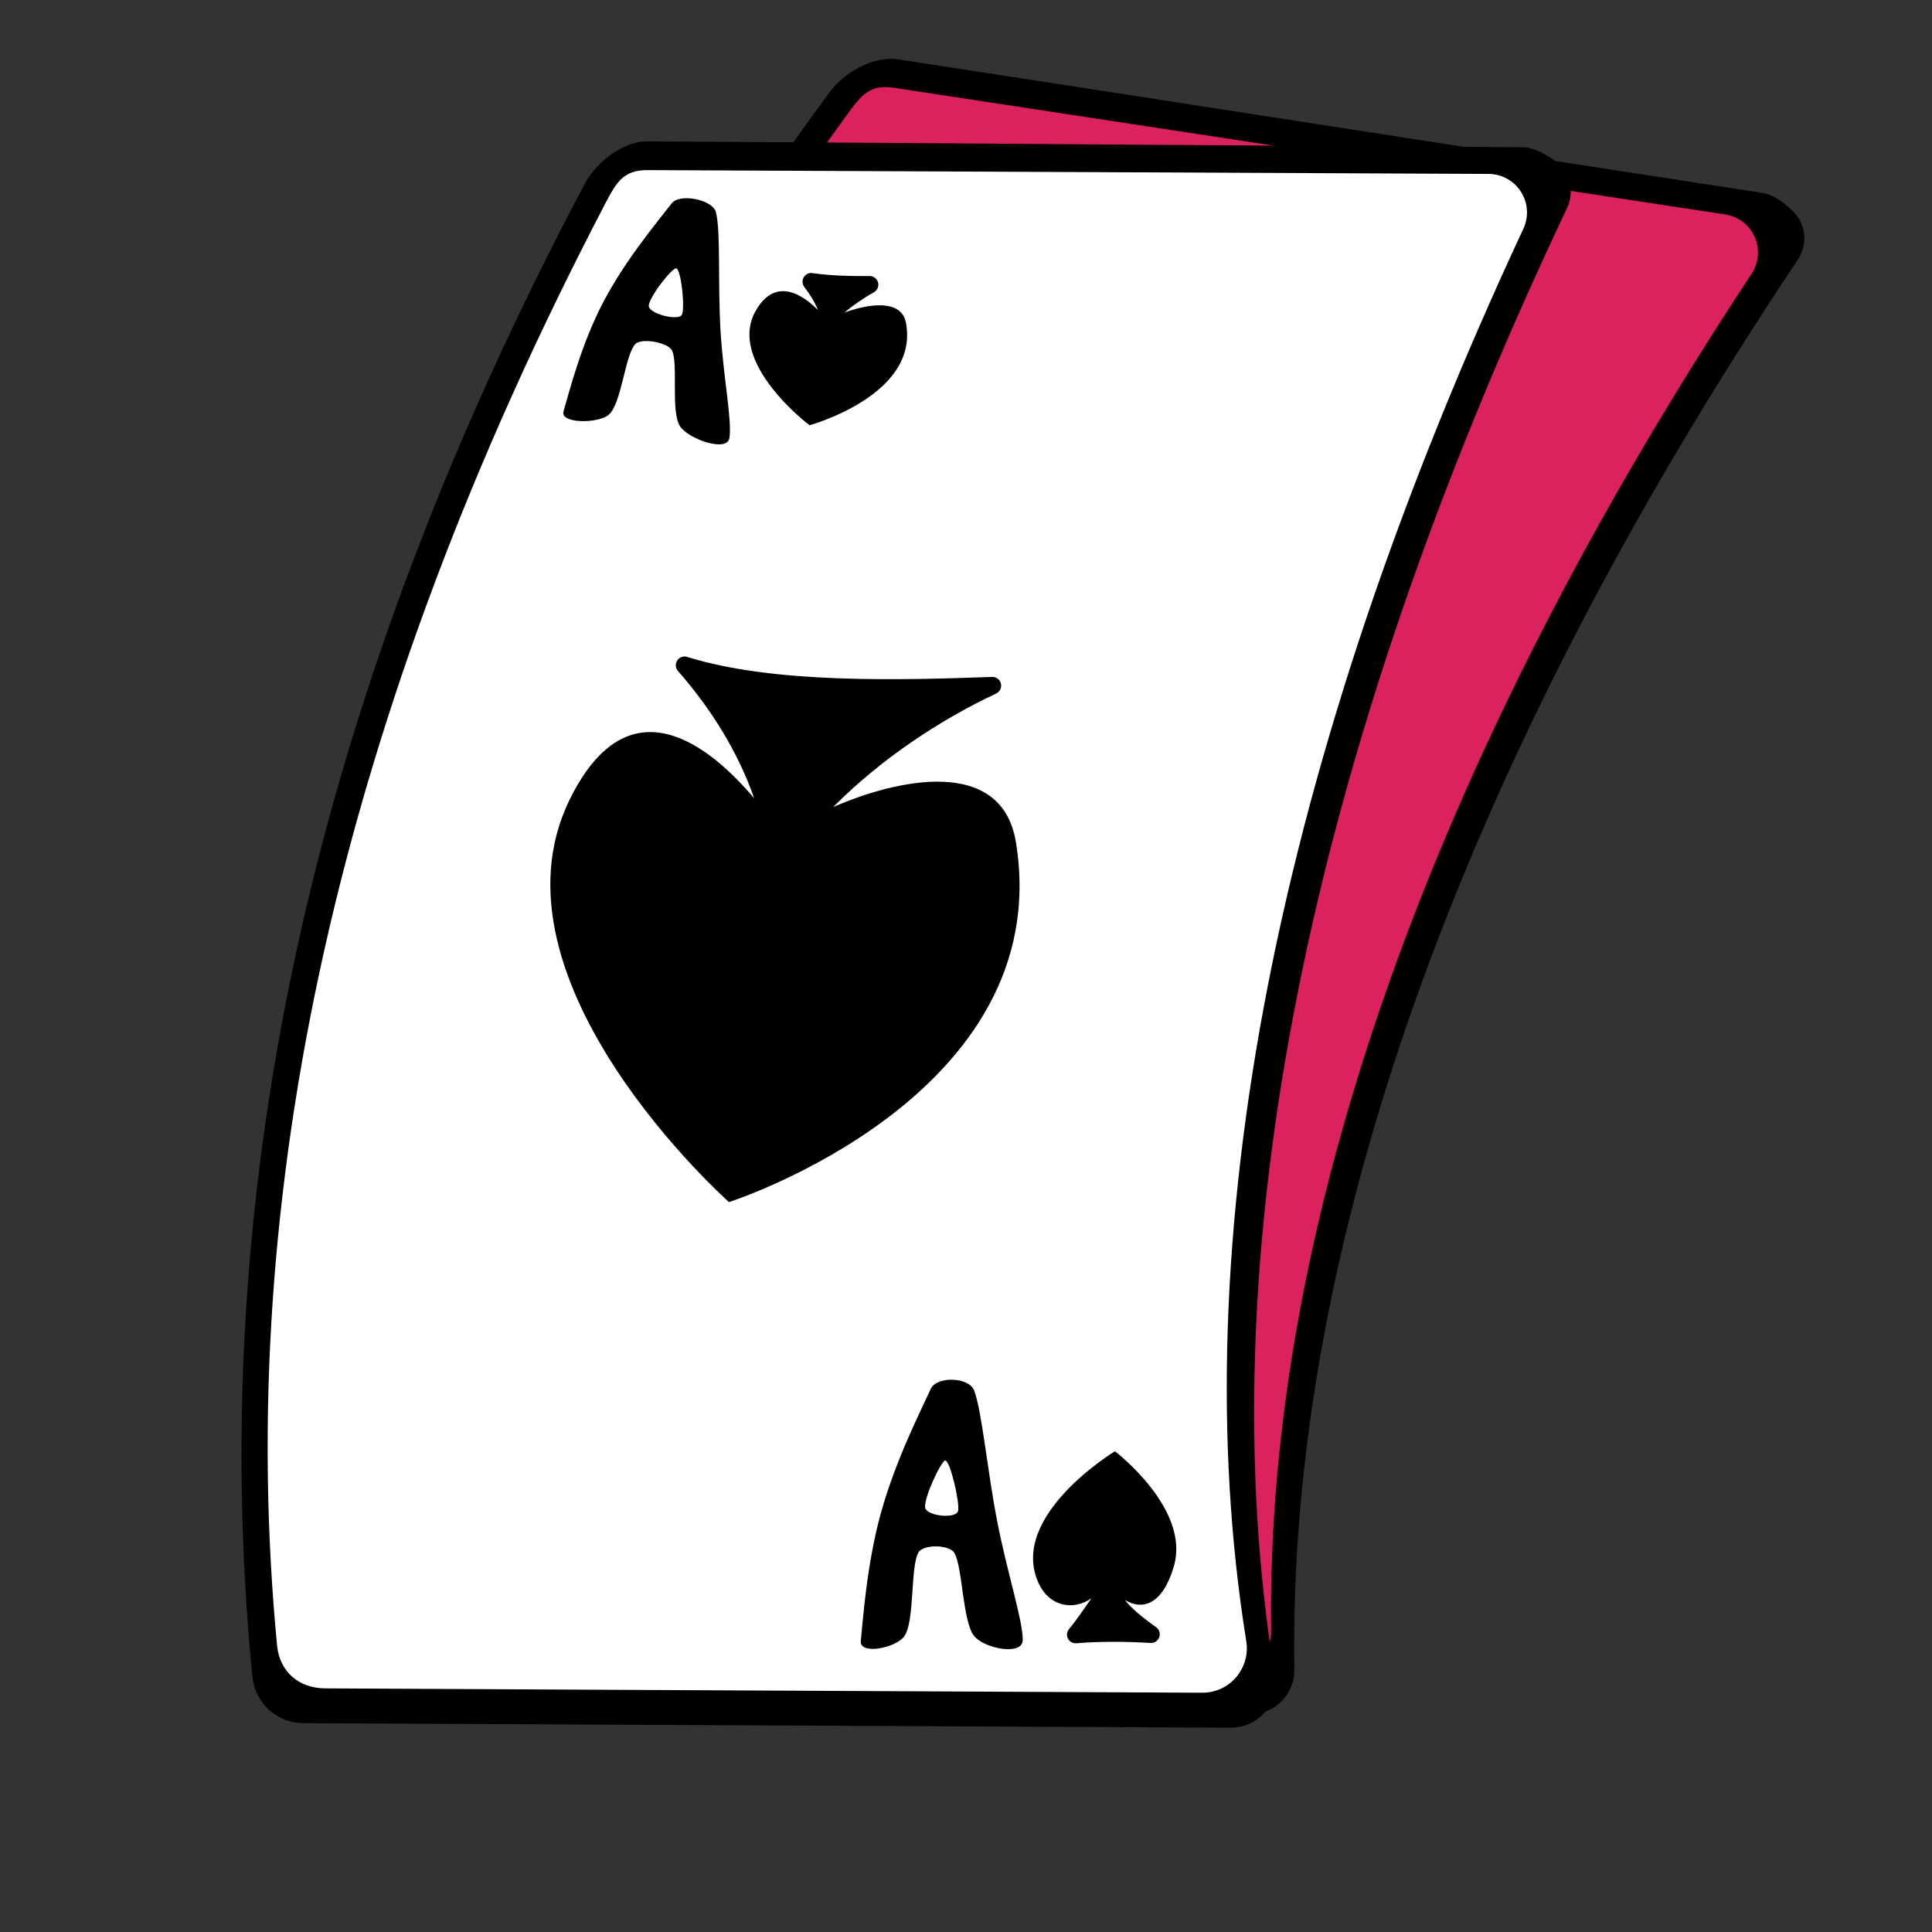
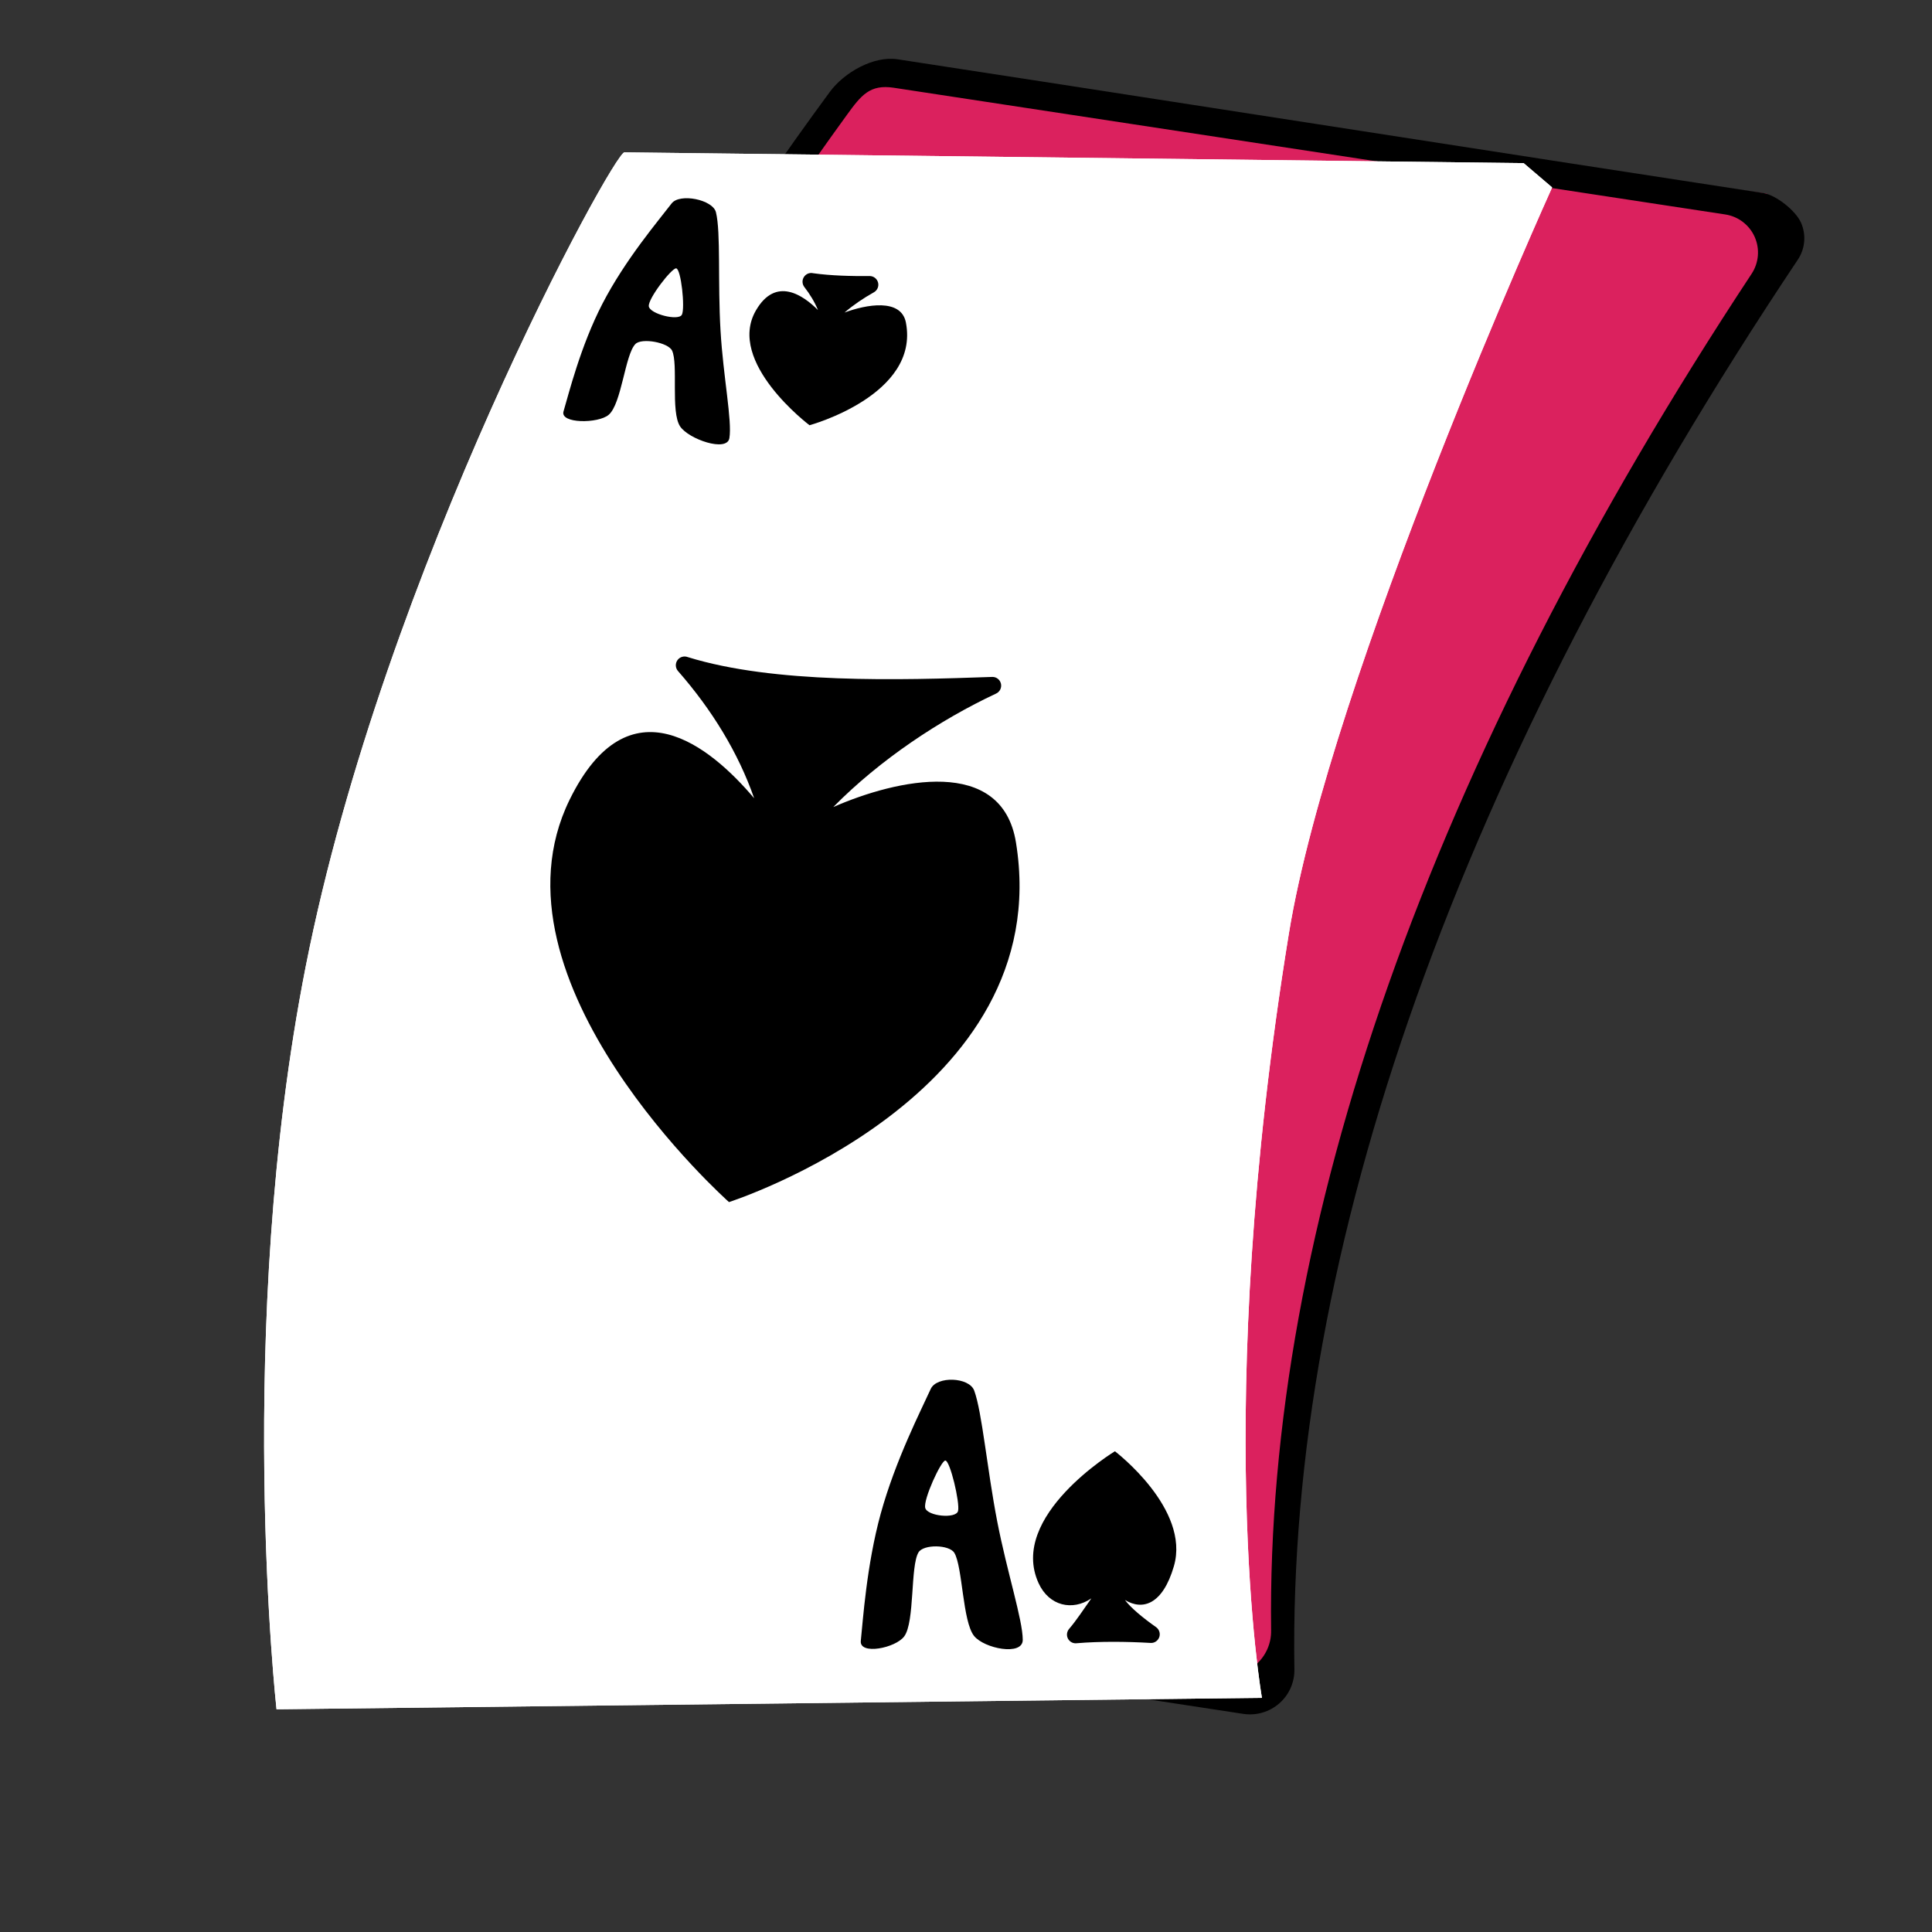
<svg xmlns="http://www.w3.org/2000/svg" width="40" height="40" viewBox="0 0 40 40" fill="none">
  <rect x="0" y="0" width="40" height="40" fill="#333333" stroke="none" />
  <path fill-rule="evenodd" clip-rule="evenodd" d="M18.067 1.415C17.863 1.356 12.037 9.057 9.289 16.955C6.772 24.188 6.542 32.105 6.542 32.105L26.777 34.718C26.777 34.718 25.786 28.994 29.538 19.124C31.139 13.976 37.09 4.591 37.09 4.591L36.576 4.011L18.067 1.415Z" fill="#DB215E" />
  <path fill-rule="evenodd" clip-rule="evenodd" d="M6.755 32.584C6.218 32.502 5.829 32.029 5.854 31.486C6.325 21.804 9.782 11.96 17.181 1.902C17.477 1.5 18.088 1.152 18.581 1.227C21.691 1.7 32.709 3.418 36.502 3.996C36.772 4.037 37.179 4.362 37.289 4.612C37.399 4.863 37.373 5.152 37.221 5.378C30.2 15.884 26.659 25.885 26.799 34.553C26.806 34.825 26.692 35.086 26.488 35.265C26.283 35.445 26.01 35.525 25.741 35.484C22.06 34.923 10.187 33.109 6.755 32.584ZM7.31 31.938C6.772 31.856 6.428 31.463 6.453 30.919C6.927 21.604 10.502 12.069 17.534 2.379C17.829 1.973 18.009 1.741 18.505 1.817C21.509 2.274 32.081 3.885 35.719 4.44C35.989 4.481 36.218 4.656 36.329 4.905C36.439 5.154 36.415 5.442 36.265 5.669C29.591 15.787 26.212 25.412 26.317 33.753C26.323 34.024 26.208 34.284 26.004 34.463C25.8 34.642 25.527 34.722 25.258 34.681C21.72 34.141 10.618 32.444 7.31 31.938Z" fill="black" />
  <path fill-rule="evenodd" clip-rule="evenodd" d="M12.929 3.154C12.72 3.124 7.95 11.799 6.331 20.003C4.849 27.516 5.725 35.389 5.725 35.389L26.127 35.152C26.127 35.152 25.072 29.221 26.685 19.326C27.552 14.004 32.135 3.88 32.135 3.88L31.545 3.377L12.929 3.154Z" fill="white" />
  <path fill-rule="evenodd" clip-rule="evenodd" d="M12.929 3.154C12.72 3.124 7.95 11.799 6.331 20.003C4.849 27.516 5.725 35.389 5.725 35.389L26.127 35.152C26.127 35.152 25.072 29.221 26.685 19.326C27.552 14.004 32.135 3.88 32.135 3.88L31.545 3.377L12.929 3.154Z" fill="white" />
-   <path fill-rule="evenodd" clip-rule="evenodd" d="M6.278 35.676C5.735 35.673 5.282 35.261 5.226 34.721C4.278 25.074 6.26 14.83 12.11 3.799C12.345 3.358 12.898 2.924 13.397 2.927C16.542 2.941 27.693 3.031 31.529 3.048C31.803 3.049 32.253 3.312 32.398 3.543C32.543 3.774 32.56 4.064 32.443 4.31C27.032 15.729 24.991 26.14 26.395 34.694C26.442 34.962 26.367 35.237 26.191 35.445C26.015 35.653 25.756 35.772 25.484 35.77C21.761 35.753 9.751 35.693 6.278 35.676ZM6.733 34.956C6.189 34.953 5.791 34.614 5.737 34.073C4.845 24.788 6.988 14.833 12.529 4.219C12.762 3.774 12.905 3.519 13.408 3.522C16.446 3.535 27.139 3.584 30.82 3.601C31.093 3.602 31.345 3.743 31.491 3.973C31.637 4.203 31.655 4.491 31.539 4.738C26.416 15.722 24.479 25.738 25.802 33.973C25.847 34.241 25.771 34.515 25.596 34.722C25.42 34.929 25.161 35.048 24.89 35.046C21.31 35.029 10.079 34.972 6.733 34.956Z" fill="black" />
  <path fill-rule="evenodd" clip-rule="evenodd" d="M15.614 16.527C15.285 15.583 14.737 14.691 14.038 13.894C13.982 13.831 13.977 13.738 14.025 13.669C14.073 13.6 14.163 13.574 14.241 13.605C16.028 14.158 18.615 14.083 20.544 14.015C20.63 14.013 20.705 14.072 20.724 14.157C20.742 14.241 20.699 14.326 20.62 14.361C19.47 14.899 18.219 15.726 17.252 16.709C18.566 16.133 20.742 15.646 21.034 17.44C21.89 22.706 15.093 24.888 15.093 24.888C15.093 24.888 9.949 20.321 11.793 16.558C13.02 14.055 14.71 15.458 15.614 16.527Z" fill="black" />
  <path fill-rule="evenodd" clip-rule="evenodd" d="M16.935 6.419C16.867 6.253 16.77 6.093 16.652 5.941C16.606 5.88 16.603 5.797 16.645 5.734C16.686 5.67 16.763 5.639 16.837 5.657C17.203 5.708 17.619 5.719 18.011 5.715C18.091 5.718 18.16 5.773 18.18 5.852C18.199 5.93 18.164 6.011 18.094 6.051C17.876 6.173 17.666 6.315 17.485 6.471C17.927 6.306 18.658 6.168 18.756 6.679C19.044 8.182 16.76 8.804 16.76 8.804C16.76 8.804 15.031 7.501 15.65 6.428C16.063 5.714 16.631 6.114 16.935 6.419Z" fill="black" />
  <path fill-rule="evenodd" clip-rule="evenodd" d="M23.291 33.126C23.405 33.283 23.664 33.498 23.939 33.691C24.003 33.739 24.028 33.824 24 33.899C23.971 33.974 23.897 34.022 23.817 34.015C23.326 33.986 22.765 33.981 22.297 34.021C22.222 34.032 22.148 33.995 22.112 33.928C22.076 33.862 22.086 33.78 22.136 33.723C22.289 33.544 22.424 33.334 22.595 33.093C22.206 33.358 21.72 33.252 21.503 32.778C20.867 31.388 23.083 30.047 23.083 30.047C23.083 30.047 24.651 31.237 24.304 32.427C24.073 33.219 23.659 33.35 23.291 33.126Z" fill="black" />
  <path fill-rule="evenodd" clip-rule="evenodd" d="M17.822 33.972C17.866 33.554 17.941 32.405 18.234 31.34C18.541 30.227 19.069 29.199 19.269 28.758C19.393 28.484 20.067 28.509 20.17 28.791C20.334 29.238 20.433 30.399 20.648 31.508C20.851 32.55 21.175 33.542 21.175 33.952C21.175 34.29 20.376 34.133 20.166 33.869C19.928 33.57 19.93 32.437 19.759 32.151C19.656 31.978 19.119 31.968 19.016 32.141C18.845 32.428 18.942 33.575 18.722 33.878C18.544 34.122 17.79 34.272 17.822 33.972ZM19.156 31.22C19.112 31.045 19.482 30.246 19.57 30.239C19.669 30.23 19.879 31.119 19.835 31.285C19.791 31.45 19.2 31.391 19.156 31.22Z" fill="black" />
  <path fill-rule="evenodd" clip-rule="evenodd" d="M11.667 8.518C11.773 8.161 12.017 7.17 12.472 6.29C12.947 5.371 13.637 4.563 13.905 4.212C14.072 3.994 14.758 4.131 14.823 4.395C14.926 4.813 14.858 5.844 14.918 6.849C14.973 7.793 15.161 8.715 15.101 9.072C15.051 9.367 14.258 9.094 14.081 8.828C13.881 8.526 14.047 7.537 13.914 7.258C13.833 7.09 13.286 6.989 13.155 7.123C12.939 7.344 12.87 8.362 12.601 8.589C12.385 8.772 11.591 8.774 11.667 8.518ZM13.433 6.342C13.413 6.183 13.908 5.548 13.999 5.556C14.101 5.566 14.187 6.378 14.118 6.515C14.049 6.652 13.452 6.499 13.433 6.342Z" fill="black" />
</svg>